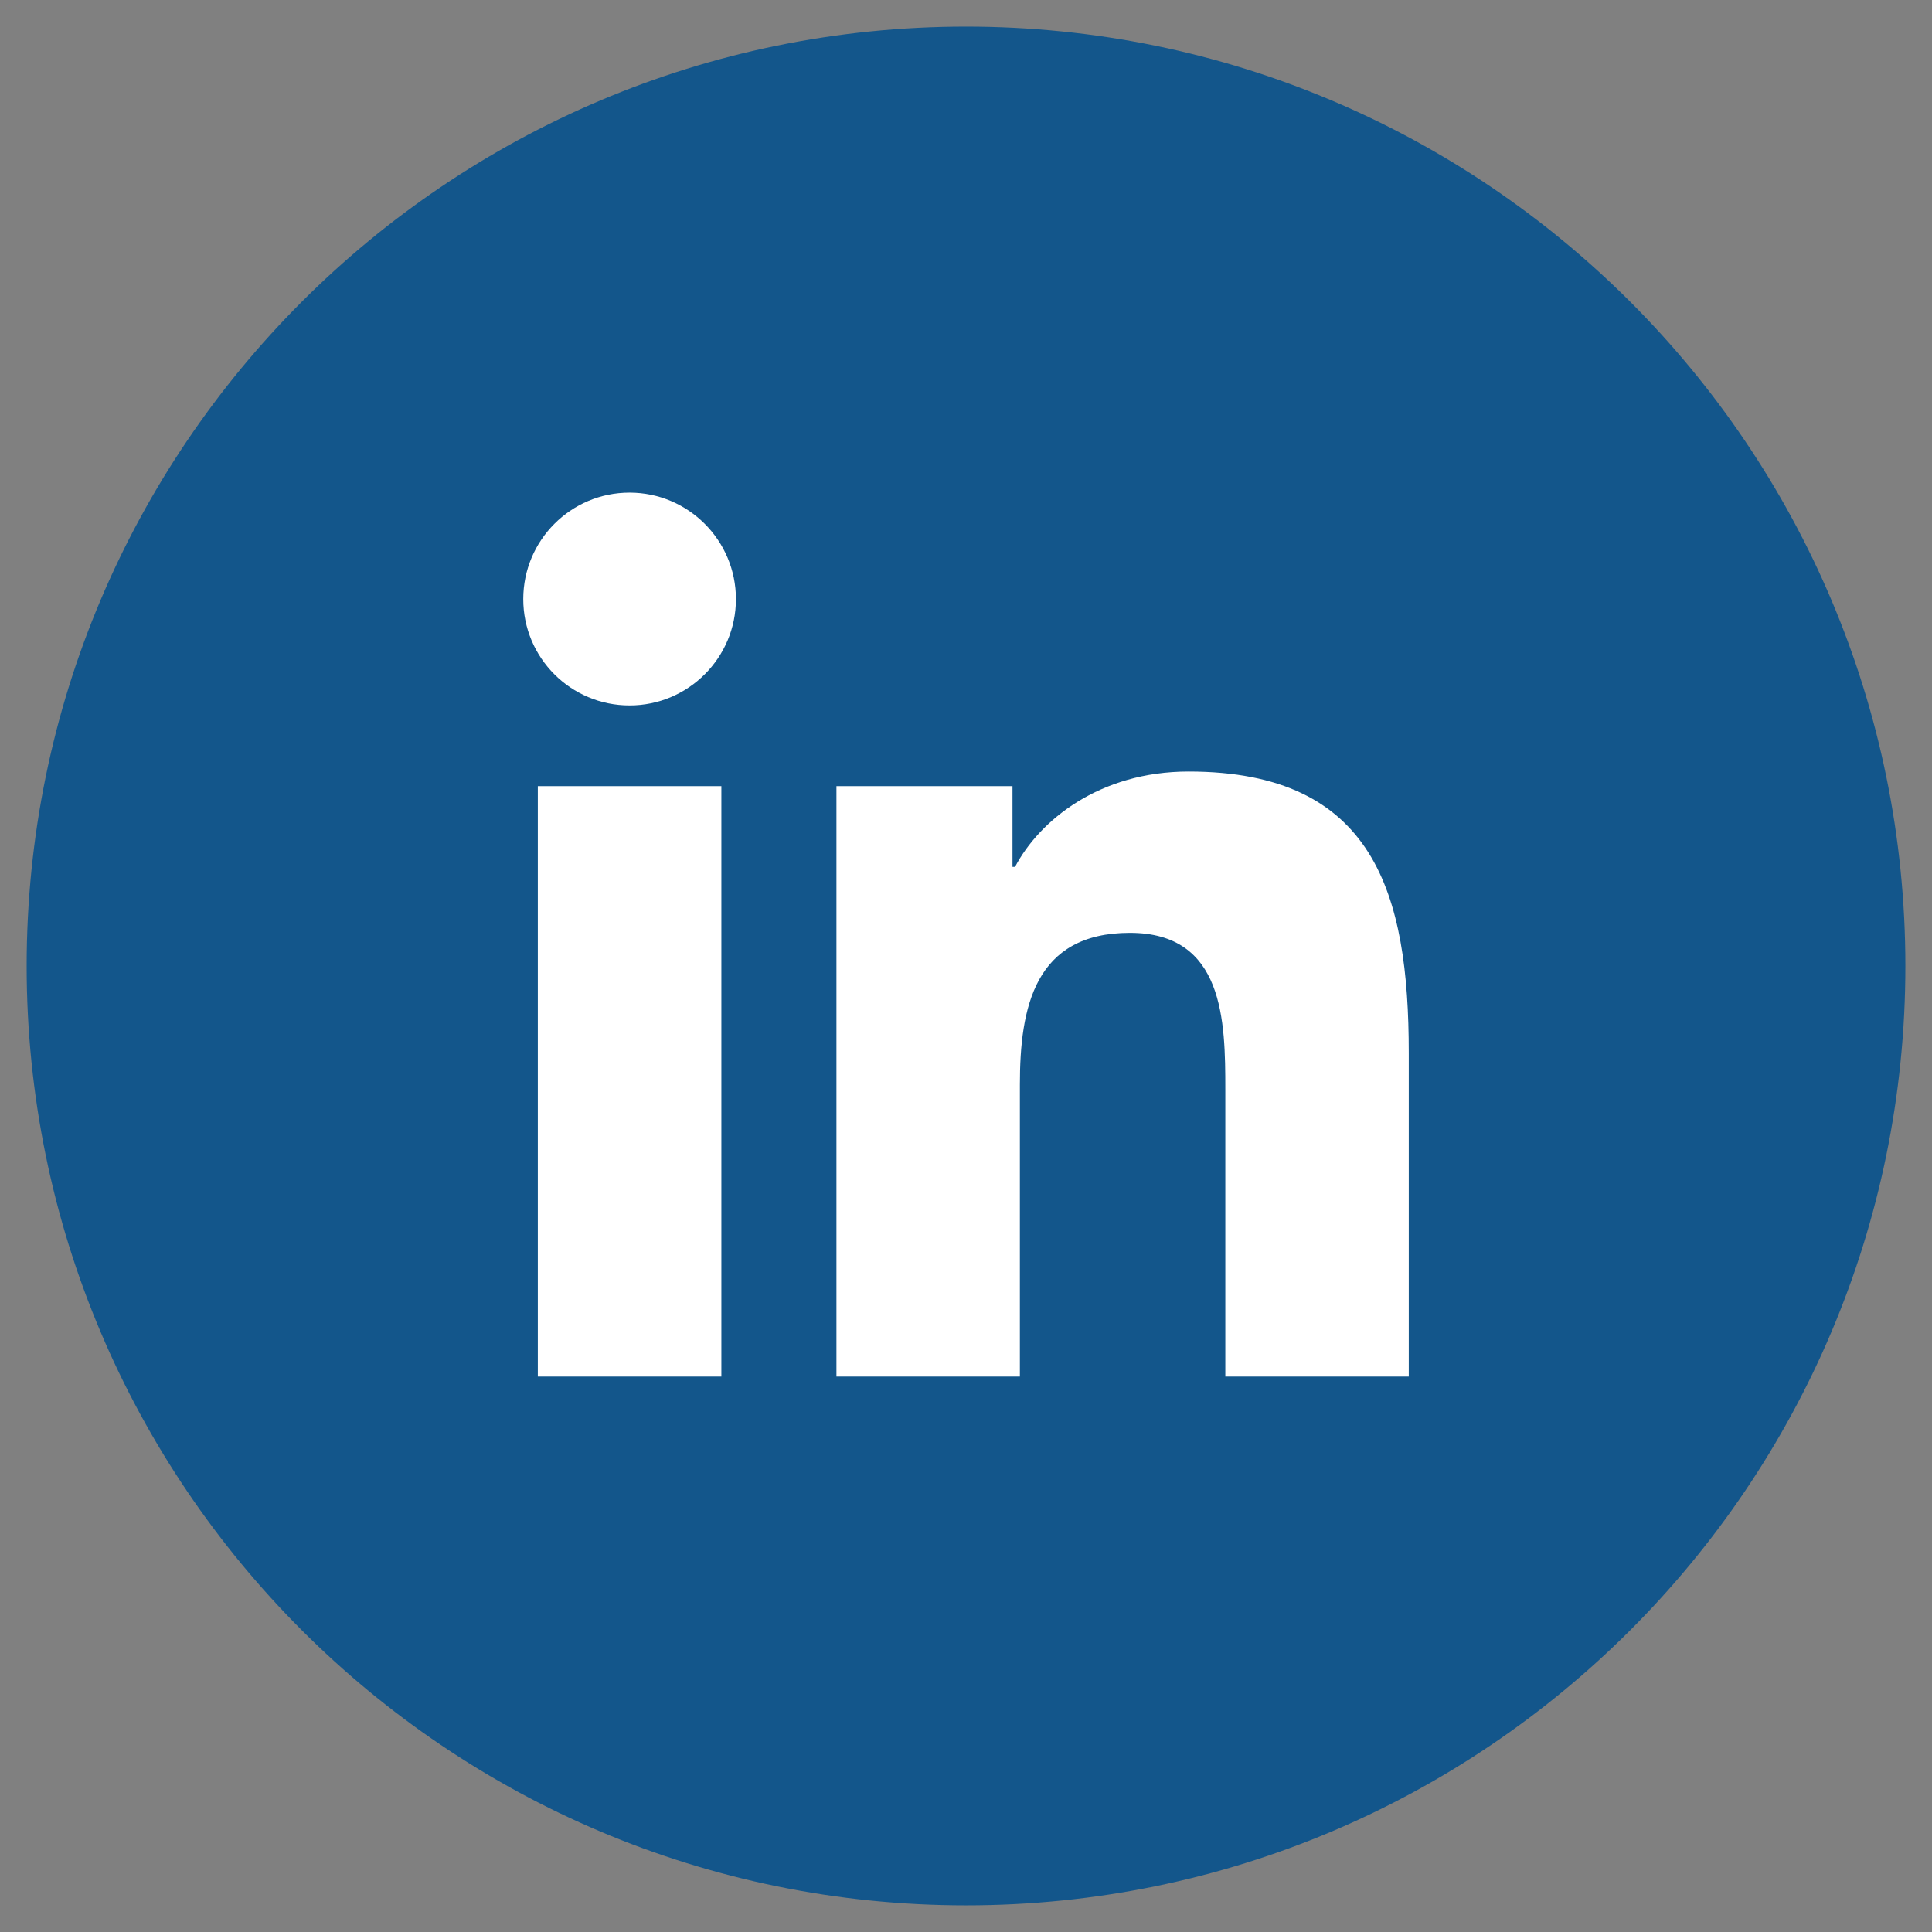
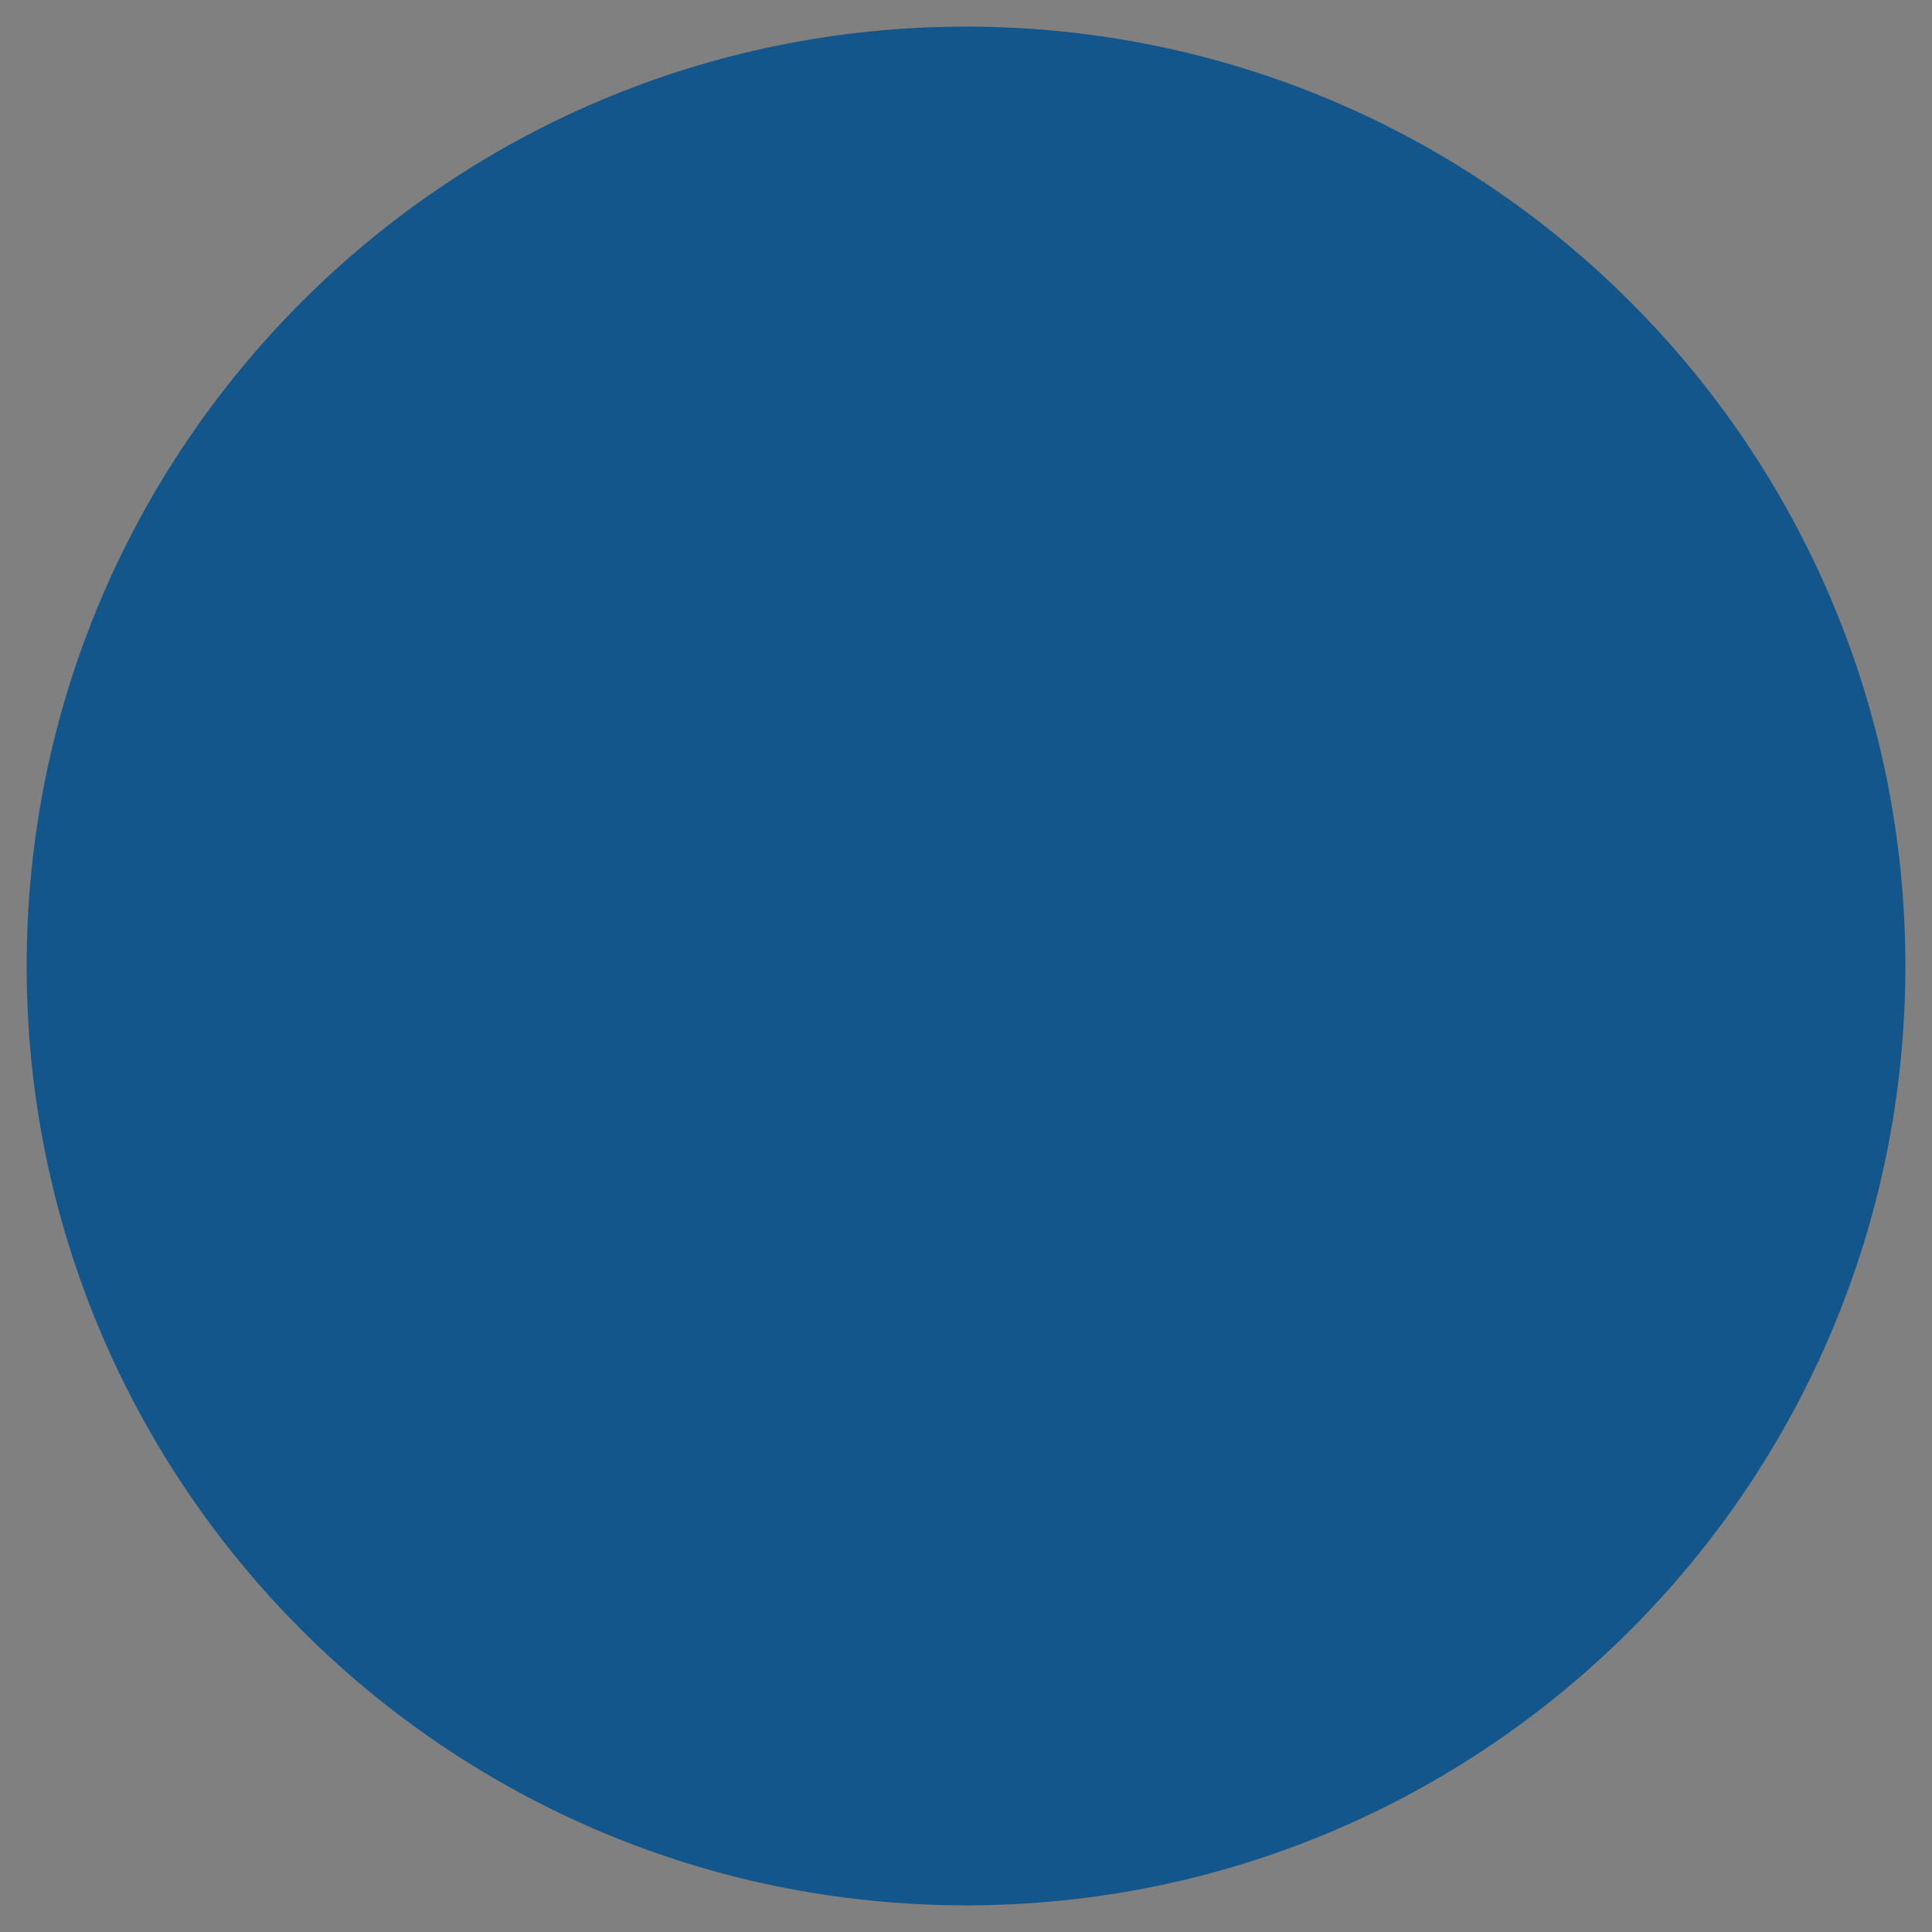
<svg xmlns="http://www.w3.org/2000/svg" version="1.1" id="Layer_1" x="0px" y="0px" width="70.333px" height="70.333px" viewBox="0 0 70.333 70.333" enable-background="new 0 0 70.333 70.333" xml:space="preserve">
  <rect x="0" y="0" width="70.333" height="70.333" fill="#808080" stroke="none" />
  <path fill="#13568B" d="M35.167,69.363c18.886,0,34.197-15.311,34.197-34.197c0-18.886-15.311-34.197-34.197-34.197  C16.281,0.969,0.97,16.28,0.97,35.166C0.97,54.053,16.281,69.363,35.167,69.363" />
-   <path fill="#FFFFFF" d="M22.92,17.934c2.135,0,3.871,1.737,3.871,3.876c0,2.138-1.736,3.871-3.871,3.871  c-2.141,0-3.871-1.733-3.871-3.871C19.049,19.671,20.779,17.934,22.92,17.934 M19.579,28.619h6.682v21.494h-6.682V28.619z" />
-   <path fill="#FFFFFF" d="M30.45,28.619h6.409v2.939h0.092c0.891-1.69,3.07-3.471,6.32-3.471c6.766,0,8.014,4.45,8.014,10.236v11.789  h-6.678V39.661c0-2.493-0.043-5.701-3.473-5.701c-3.475,0-4.006,2.719-4.006,5.522v10.631H30.45V28.619z" />
</svg>